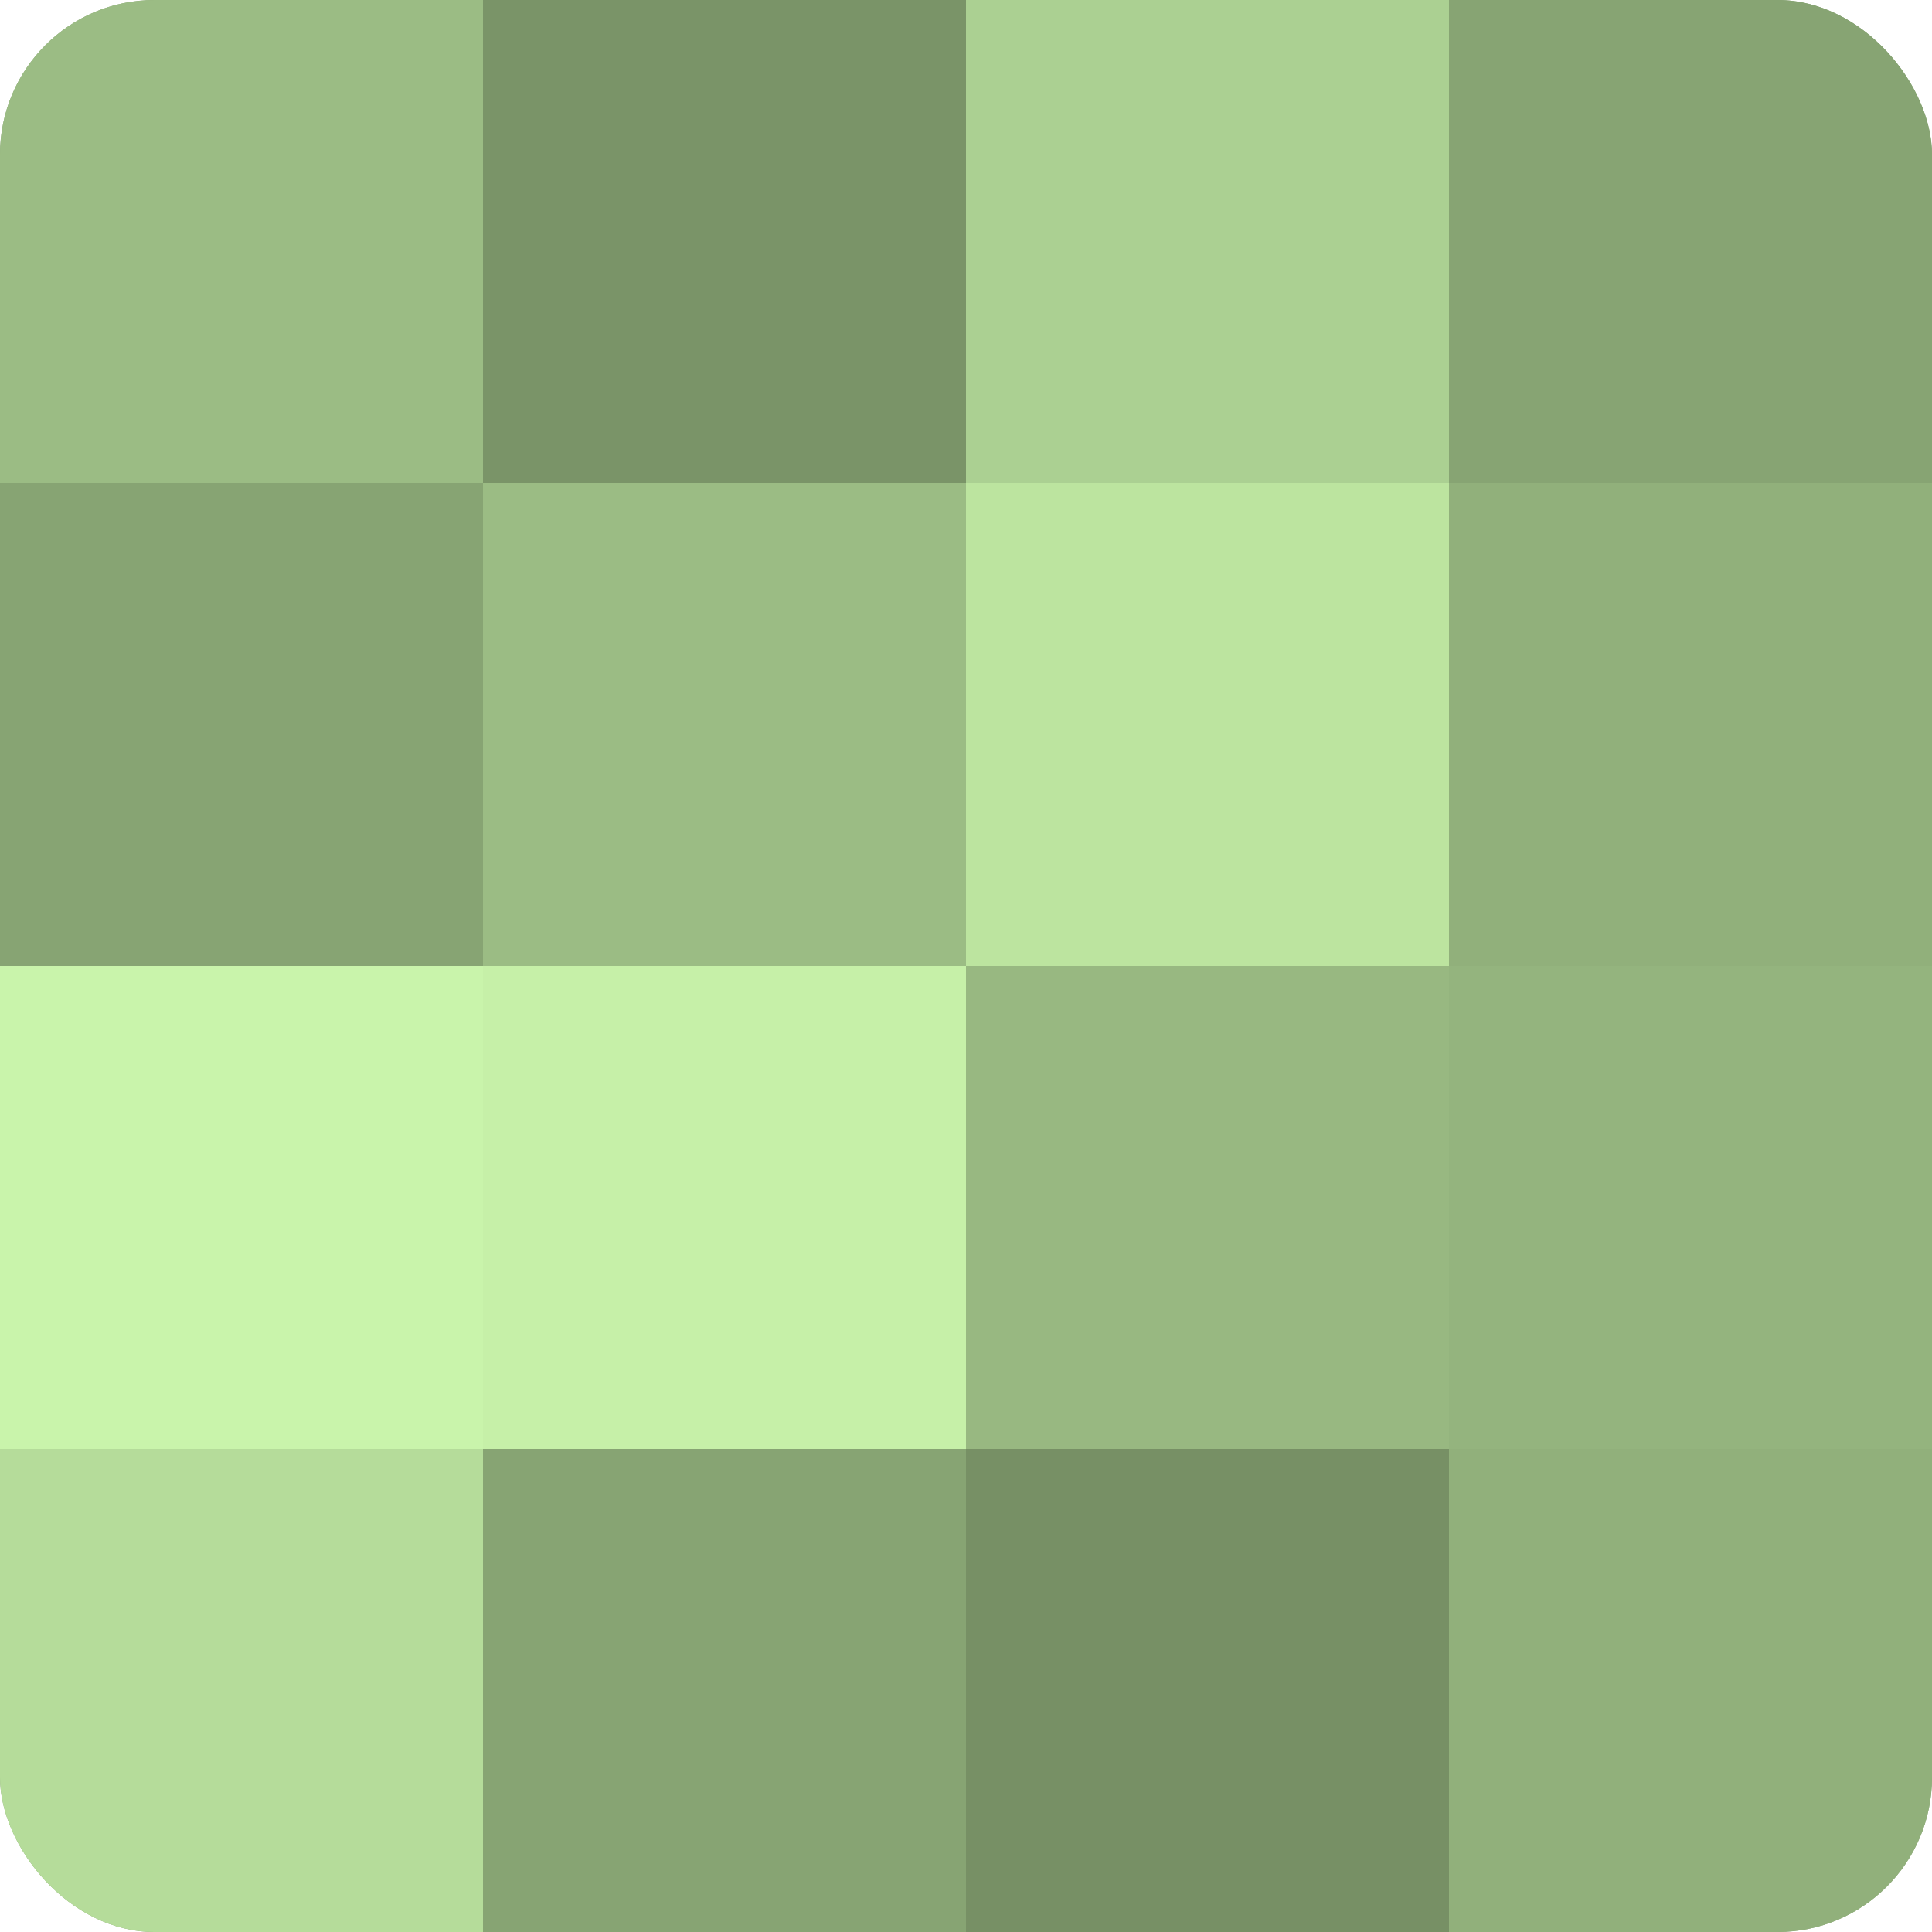
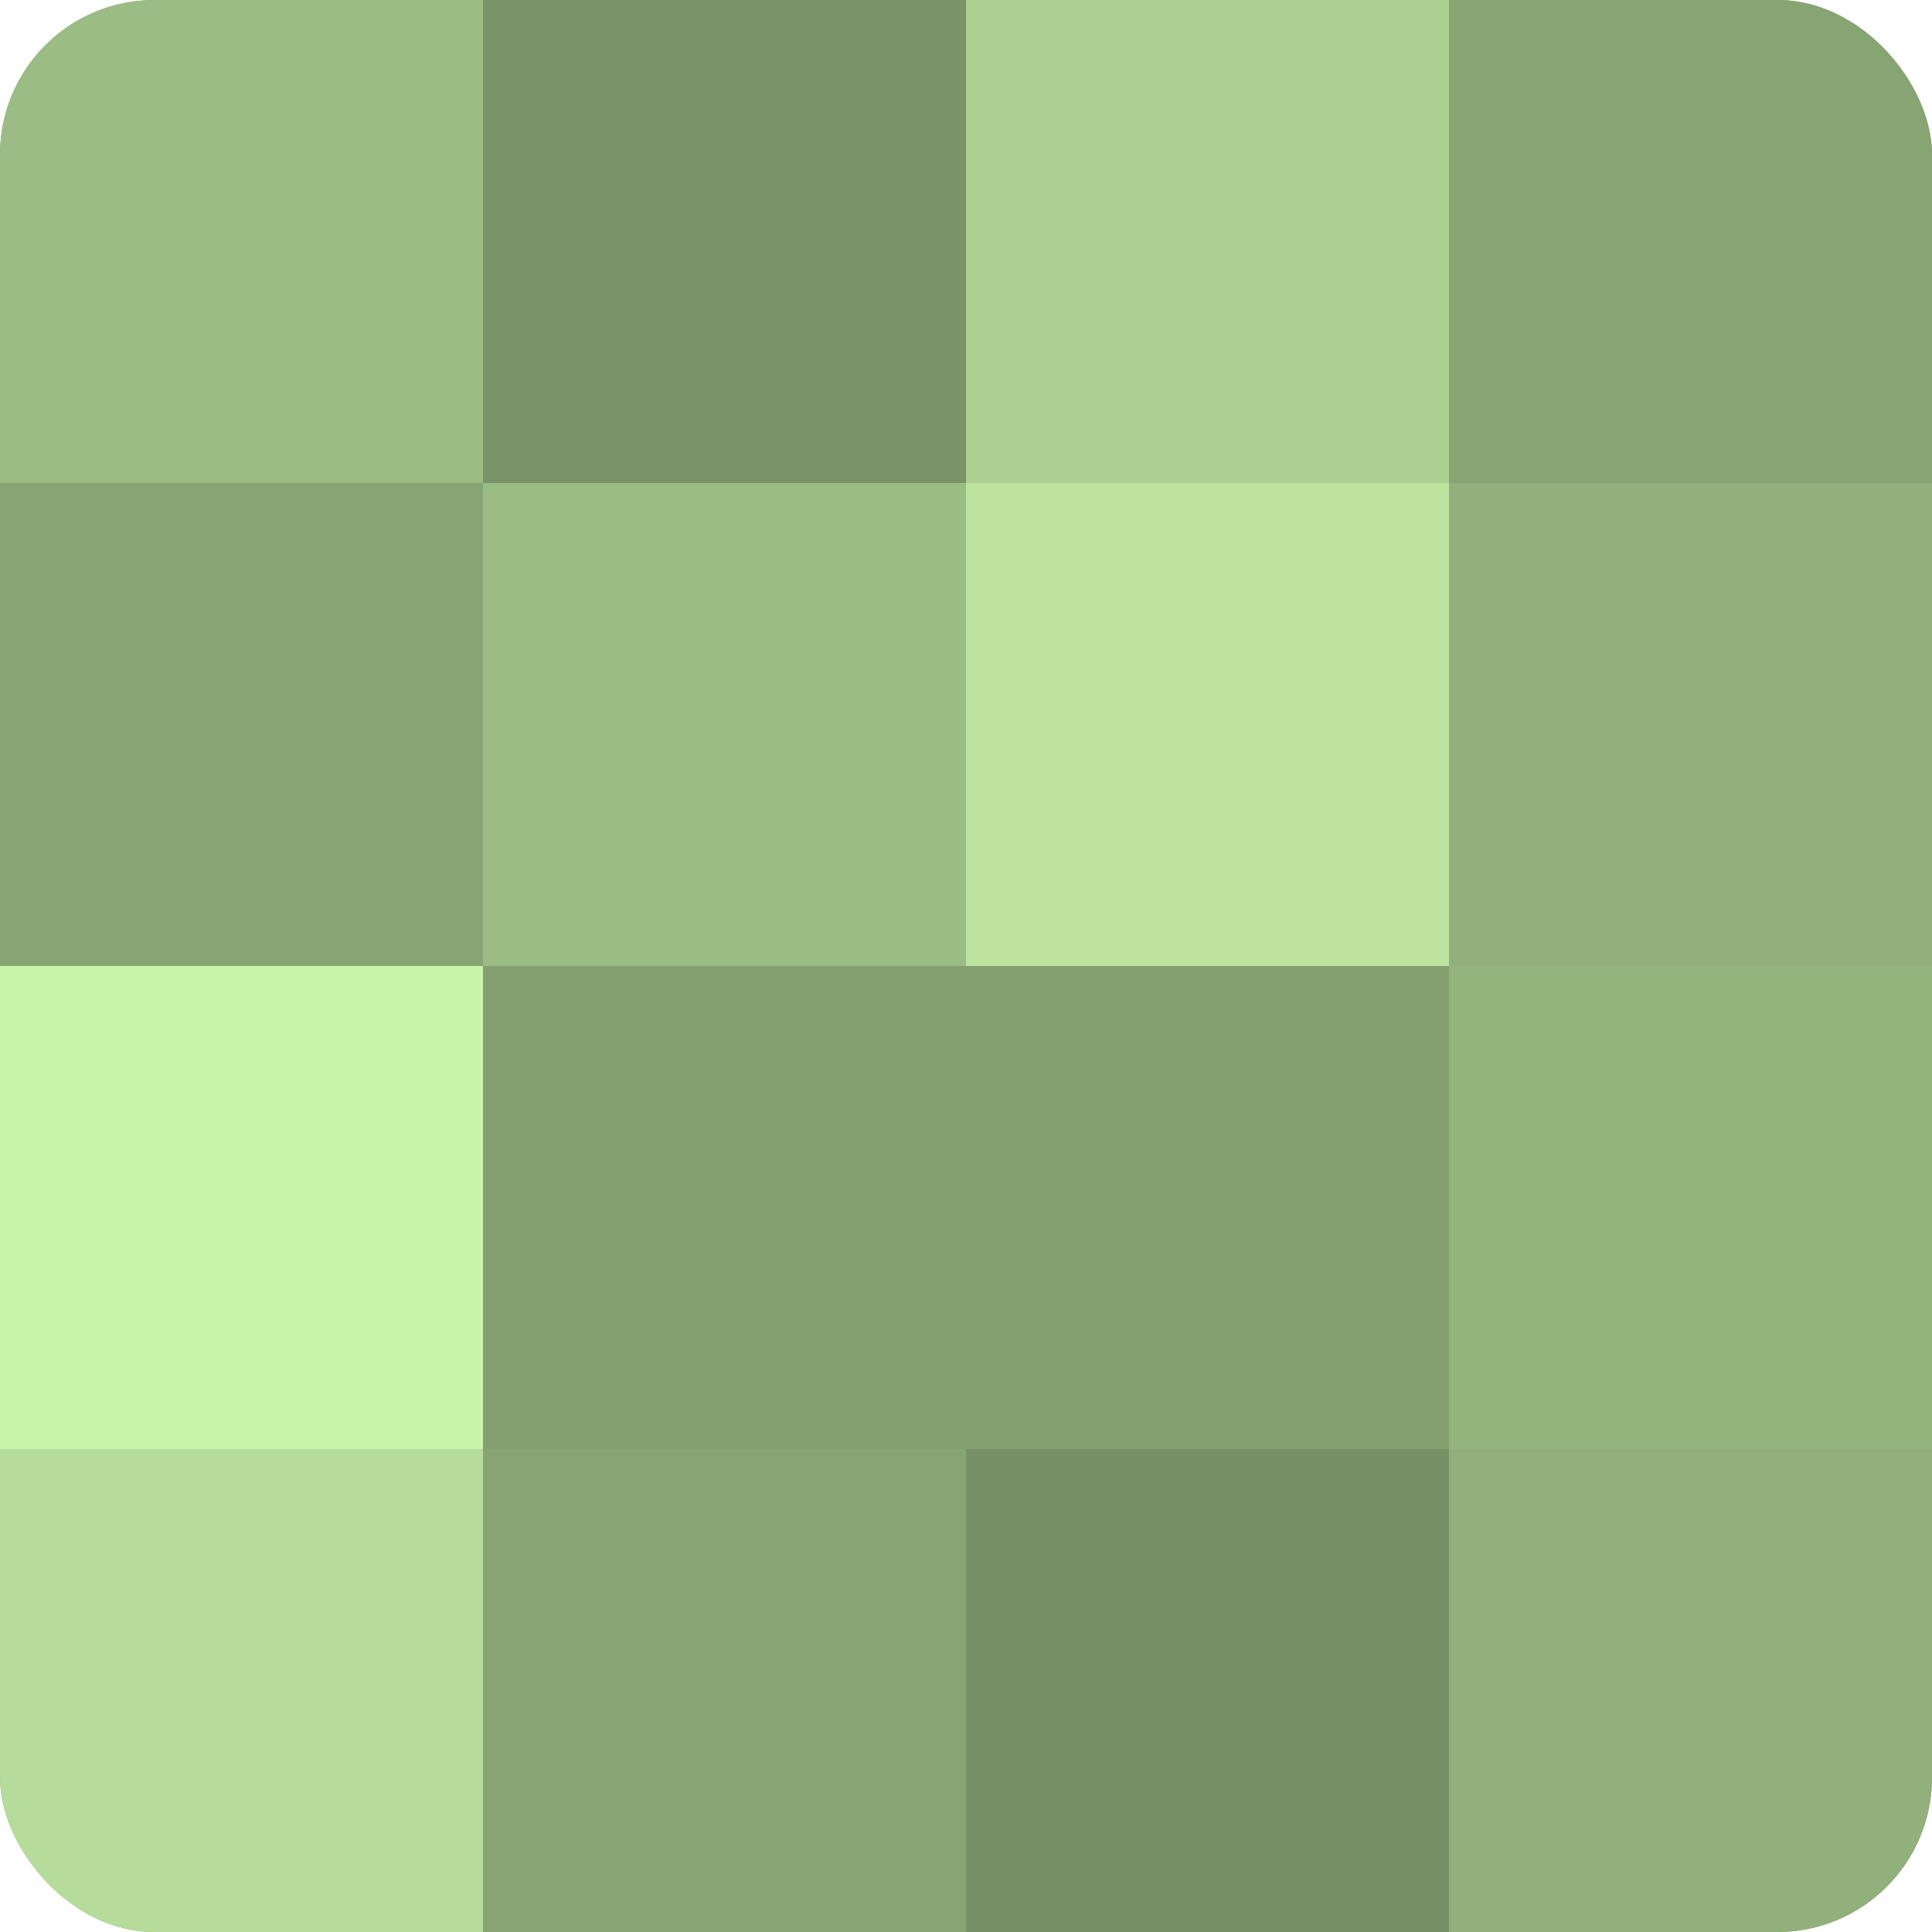
<svg xmlns="http://www.w3.org/2000/svg" width="60" height="60" viewBox="0 0 100 100" preserveAspectRatio="xMidYMid meet">
  <defs>
    <clipPath id="c" width="100" height="100">
      <rect width="100" height="100" rx="8" ry="8" />
    </clipPath>
  </defs>
  <g clip-path="url(#c)">
    <rect width="100" height="100" fill="#84a070" />
    <rect width="25" height="25" fill="#9bbc84" />
    <rect y="25" width="25" height="25" fill="#87a473" />
    <rect y="50" width="25" height="25" fill="#c9f4ab" />
    <rect y="75" width="25" height="25" fill="#b5dc9a" />
    <rect x="25" width="25" height="25" fill="#7a9468" />
    <rect x="25" y="25" width="25" height="25" fill="#9bbc84" />
-     <rect x="25" y="50" width="25" height="25" fill="#c6f0a8" />
    <rect x="25" y="75" width="25" height="25" fill="#87a473" />
    <rect x="50" width="25" height="25" fill="#abd092" />
    <rect x="50" y="25" width="25" height="25" fill="#bce49f" />
-     <rect x="50" y="50" width="25" height="25" fill="#98b881" />
    <rect x="50" y="75" width="25" height="25" fill="#779065" />
    <rect x="75" width="25" height="25" fill="#87a473" />
    <rect x="75" y="25" width="25" height="25" fill="#91b07b" />
    <rect x="75" y="50" width="25" height="25" fill="#94b47e" />
    <rect x="75" y="75" width="25" height="25" fill="#91b07b" />
  </g>
</svg>